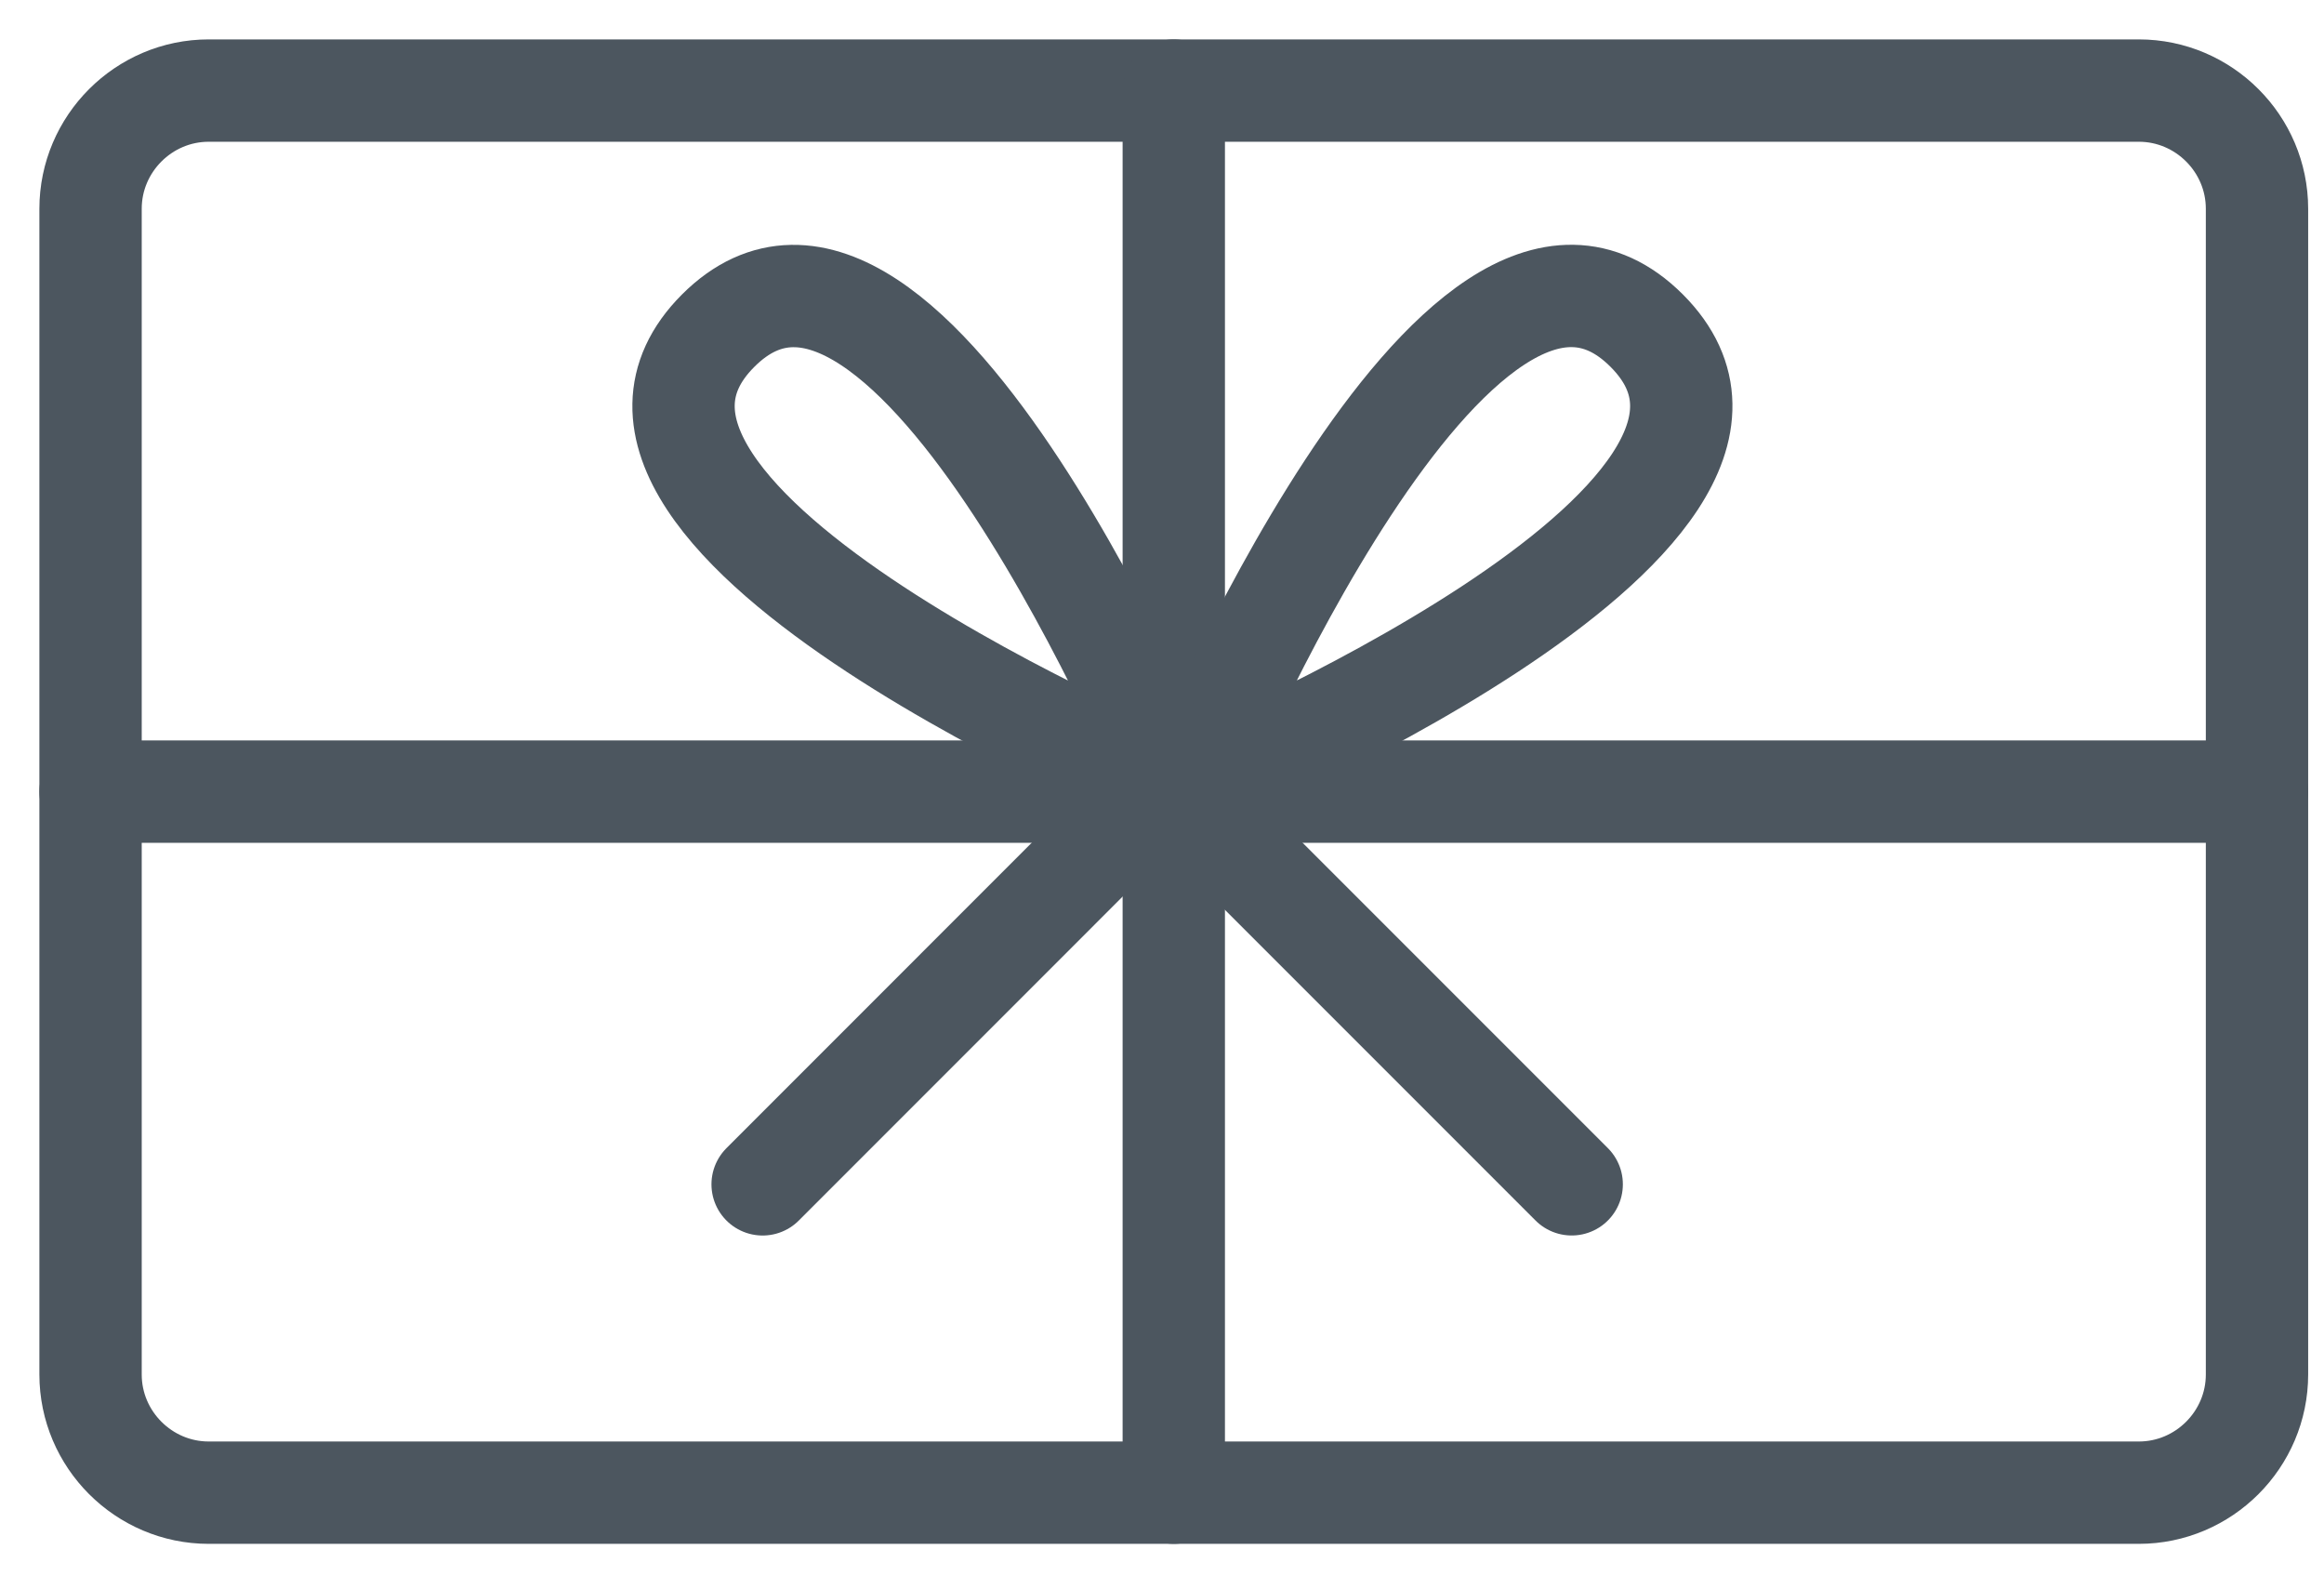
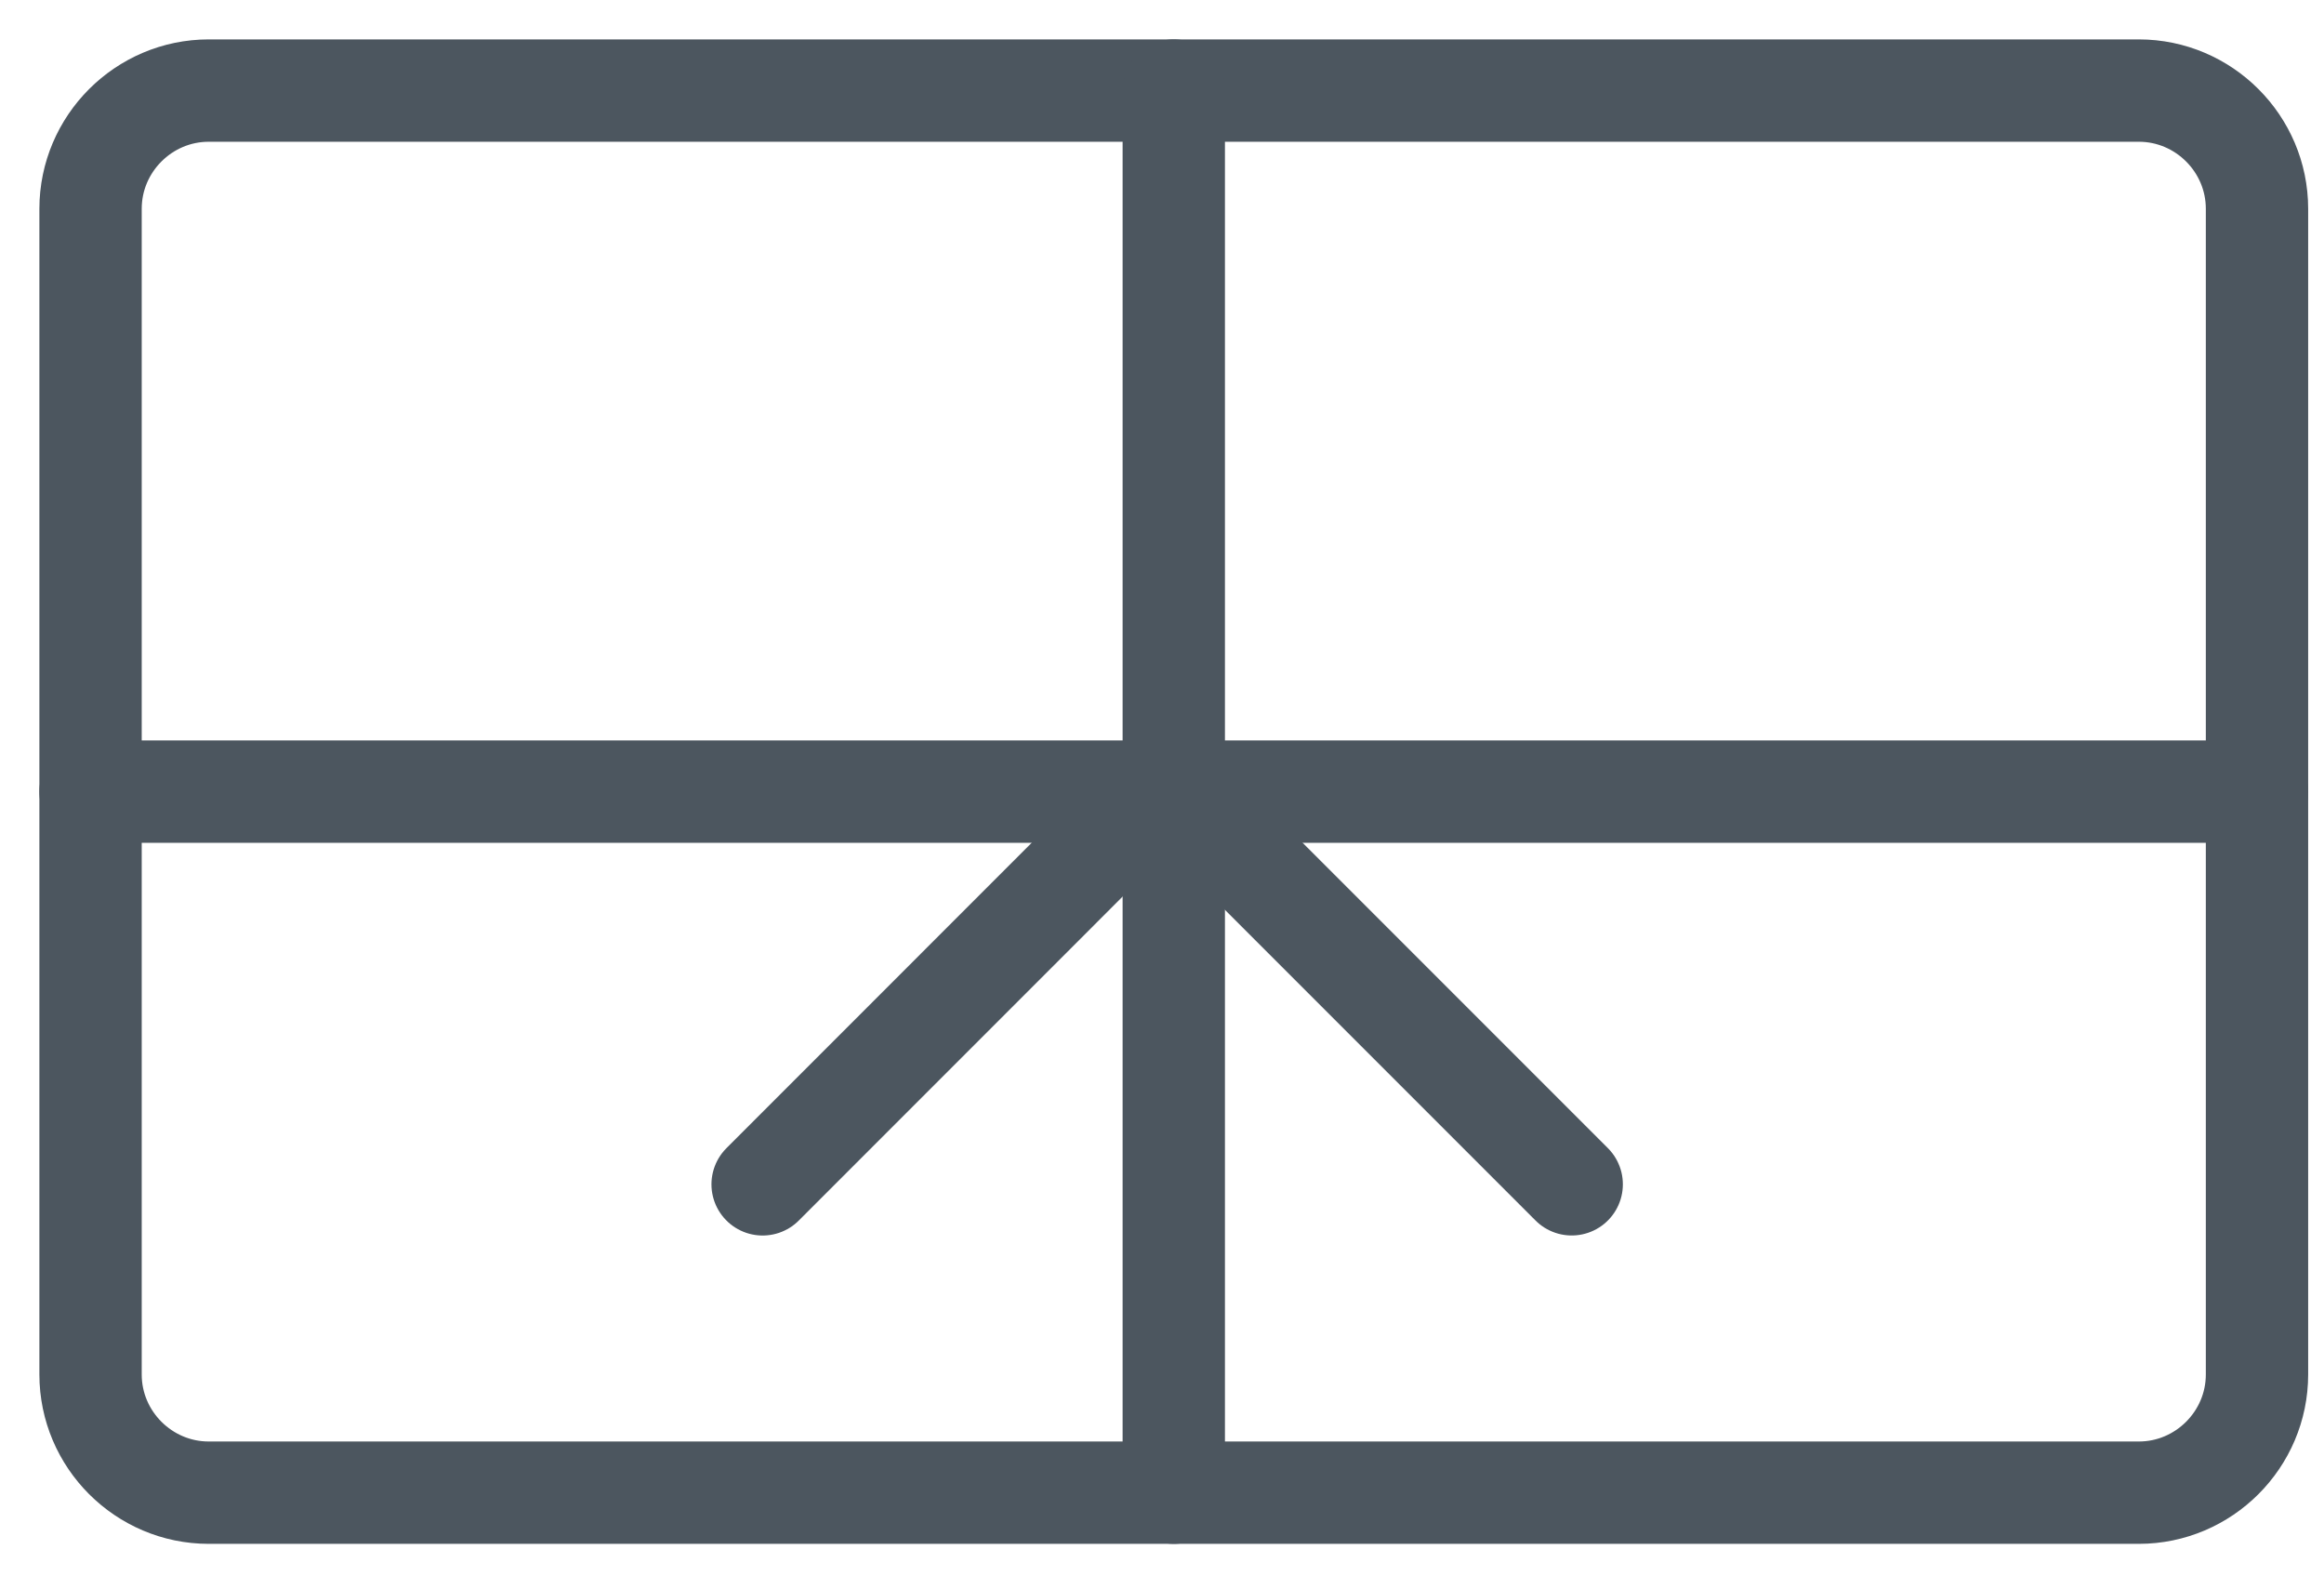
<svg xmlns="http://www.w3.org/2000/svg" viewBox="-2 -2 59 40" version="1.1">
  <desc>Created with Sketch.</desc>
  <defs />
  <g id="Page-1" stroke="none" stroke-width="1" fill="none" fill-rule="evenodd" stroke-linecap="round" stroke-linejoin="round">
    <path d="M52.299,0.299 C53.949,0.299 55.299,1.649 55.299,3.299 L55.299,32.887 C55.299,34.537 53.949,35.887 52.299,35.887 L3.299,35.887 C1.649,35.887 0.299,34.537 0.299,32.887 L0.299,3.299 C0.299,1.649 1.649,0.299 3.299,0.299 L52.299,0.299 Z" id="Stroke-1" stroke="#4C565F" stroke-width="2.598" />
    <path d="M27.799,0.299 L27.799,35.887" id="Stroke-3" stroke="#4C565F" stroke-width="2.598" />
    <path d="M27.463,17.957 L17.361,28.061" id="Stroke-5" stroke="#4C565F" stroke-width="2.598" />
    <path d="M37.901,28.06 L27.798,17.957" id="Stroke-7" stroke="#4C565F" stroke-width="2.598" />
-     <path d="M28.238,17.957 C28.238,17.957 44.596,11.184 39.804,6.391 C35.012,1.599 28.238,17.957 28.238,17.957 Z" id="Stroke-9" stroke="#4C565F" stroke-width="2.598" />
-     <path d="M27.799,17.959 C27.799,17.959 21.024,1.601 16.232,6.393 C11.441,11.185 27.799,17.959 27.799,17.959 Z" id="Stroke-11" stroke="#4C565F" stroke-width="2.598" />
    <path d="M55.299,18.093 L0.299,18.093" id="Stroke-13" stroke="#4C565F" stroke-width="2.598" />
  </g>
</svg>